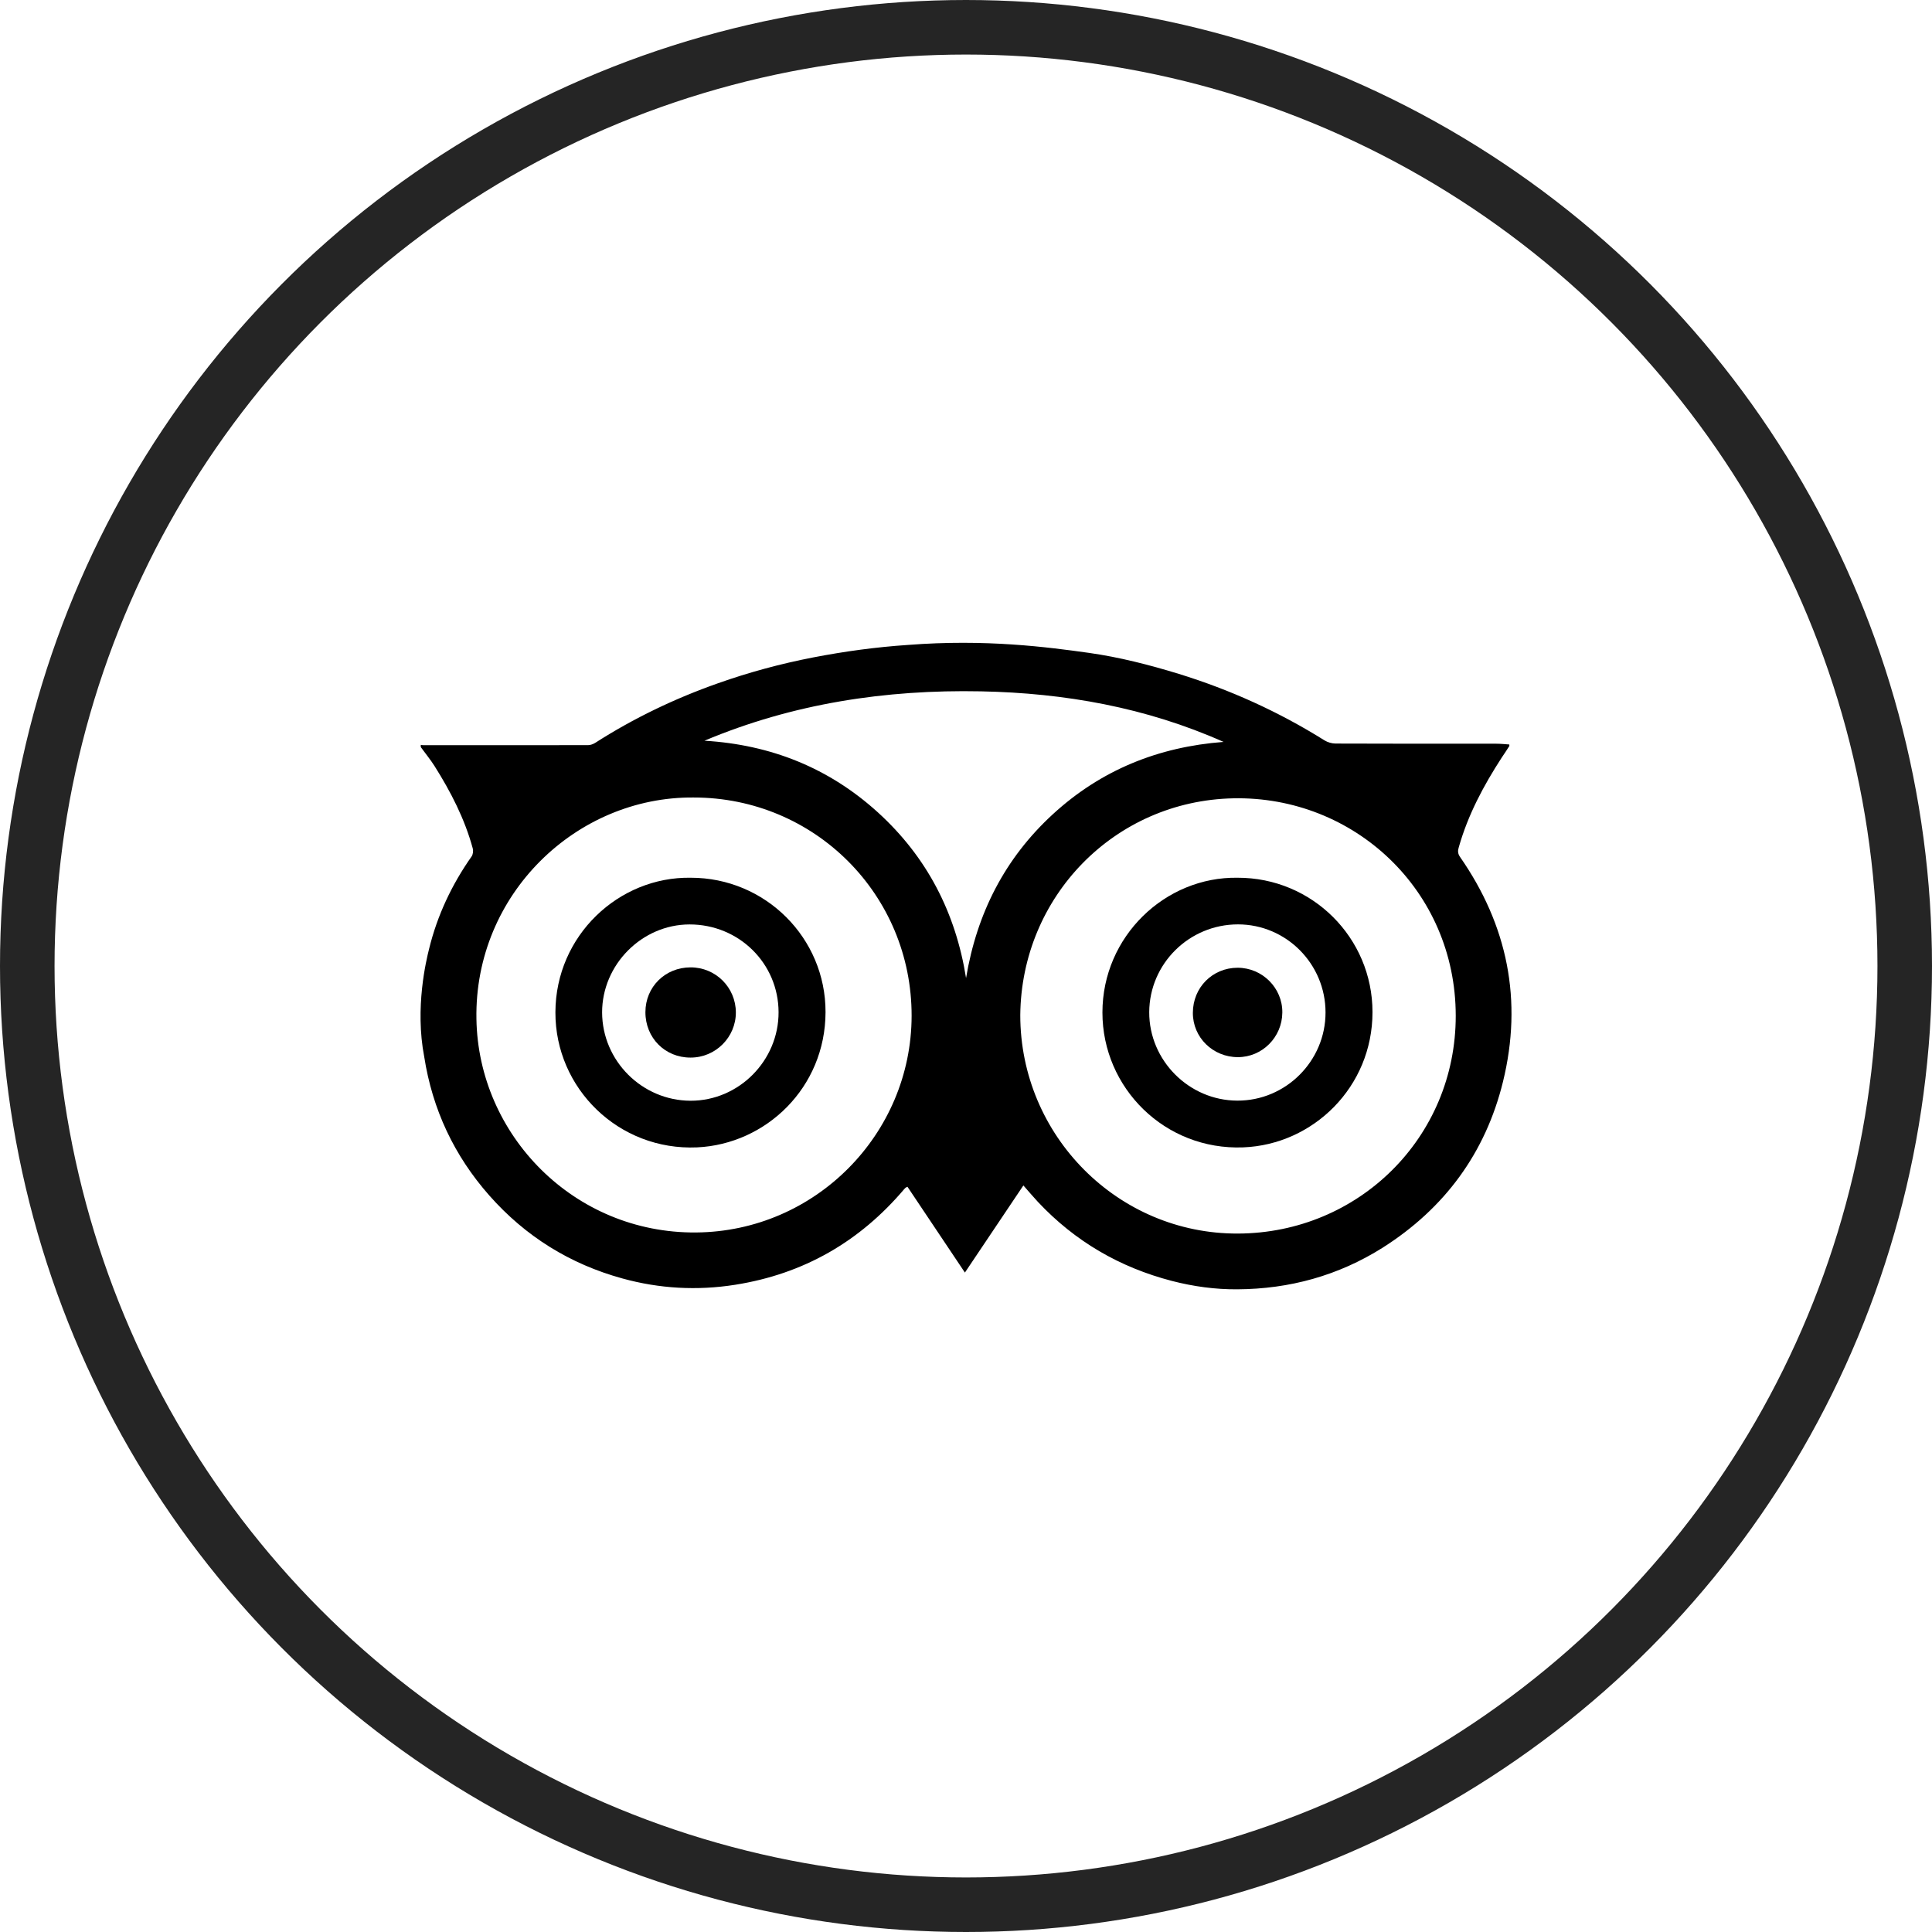
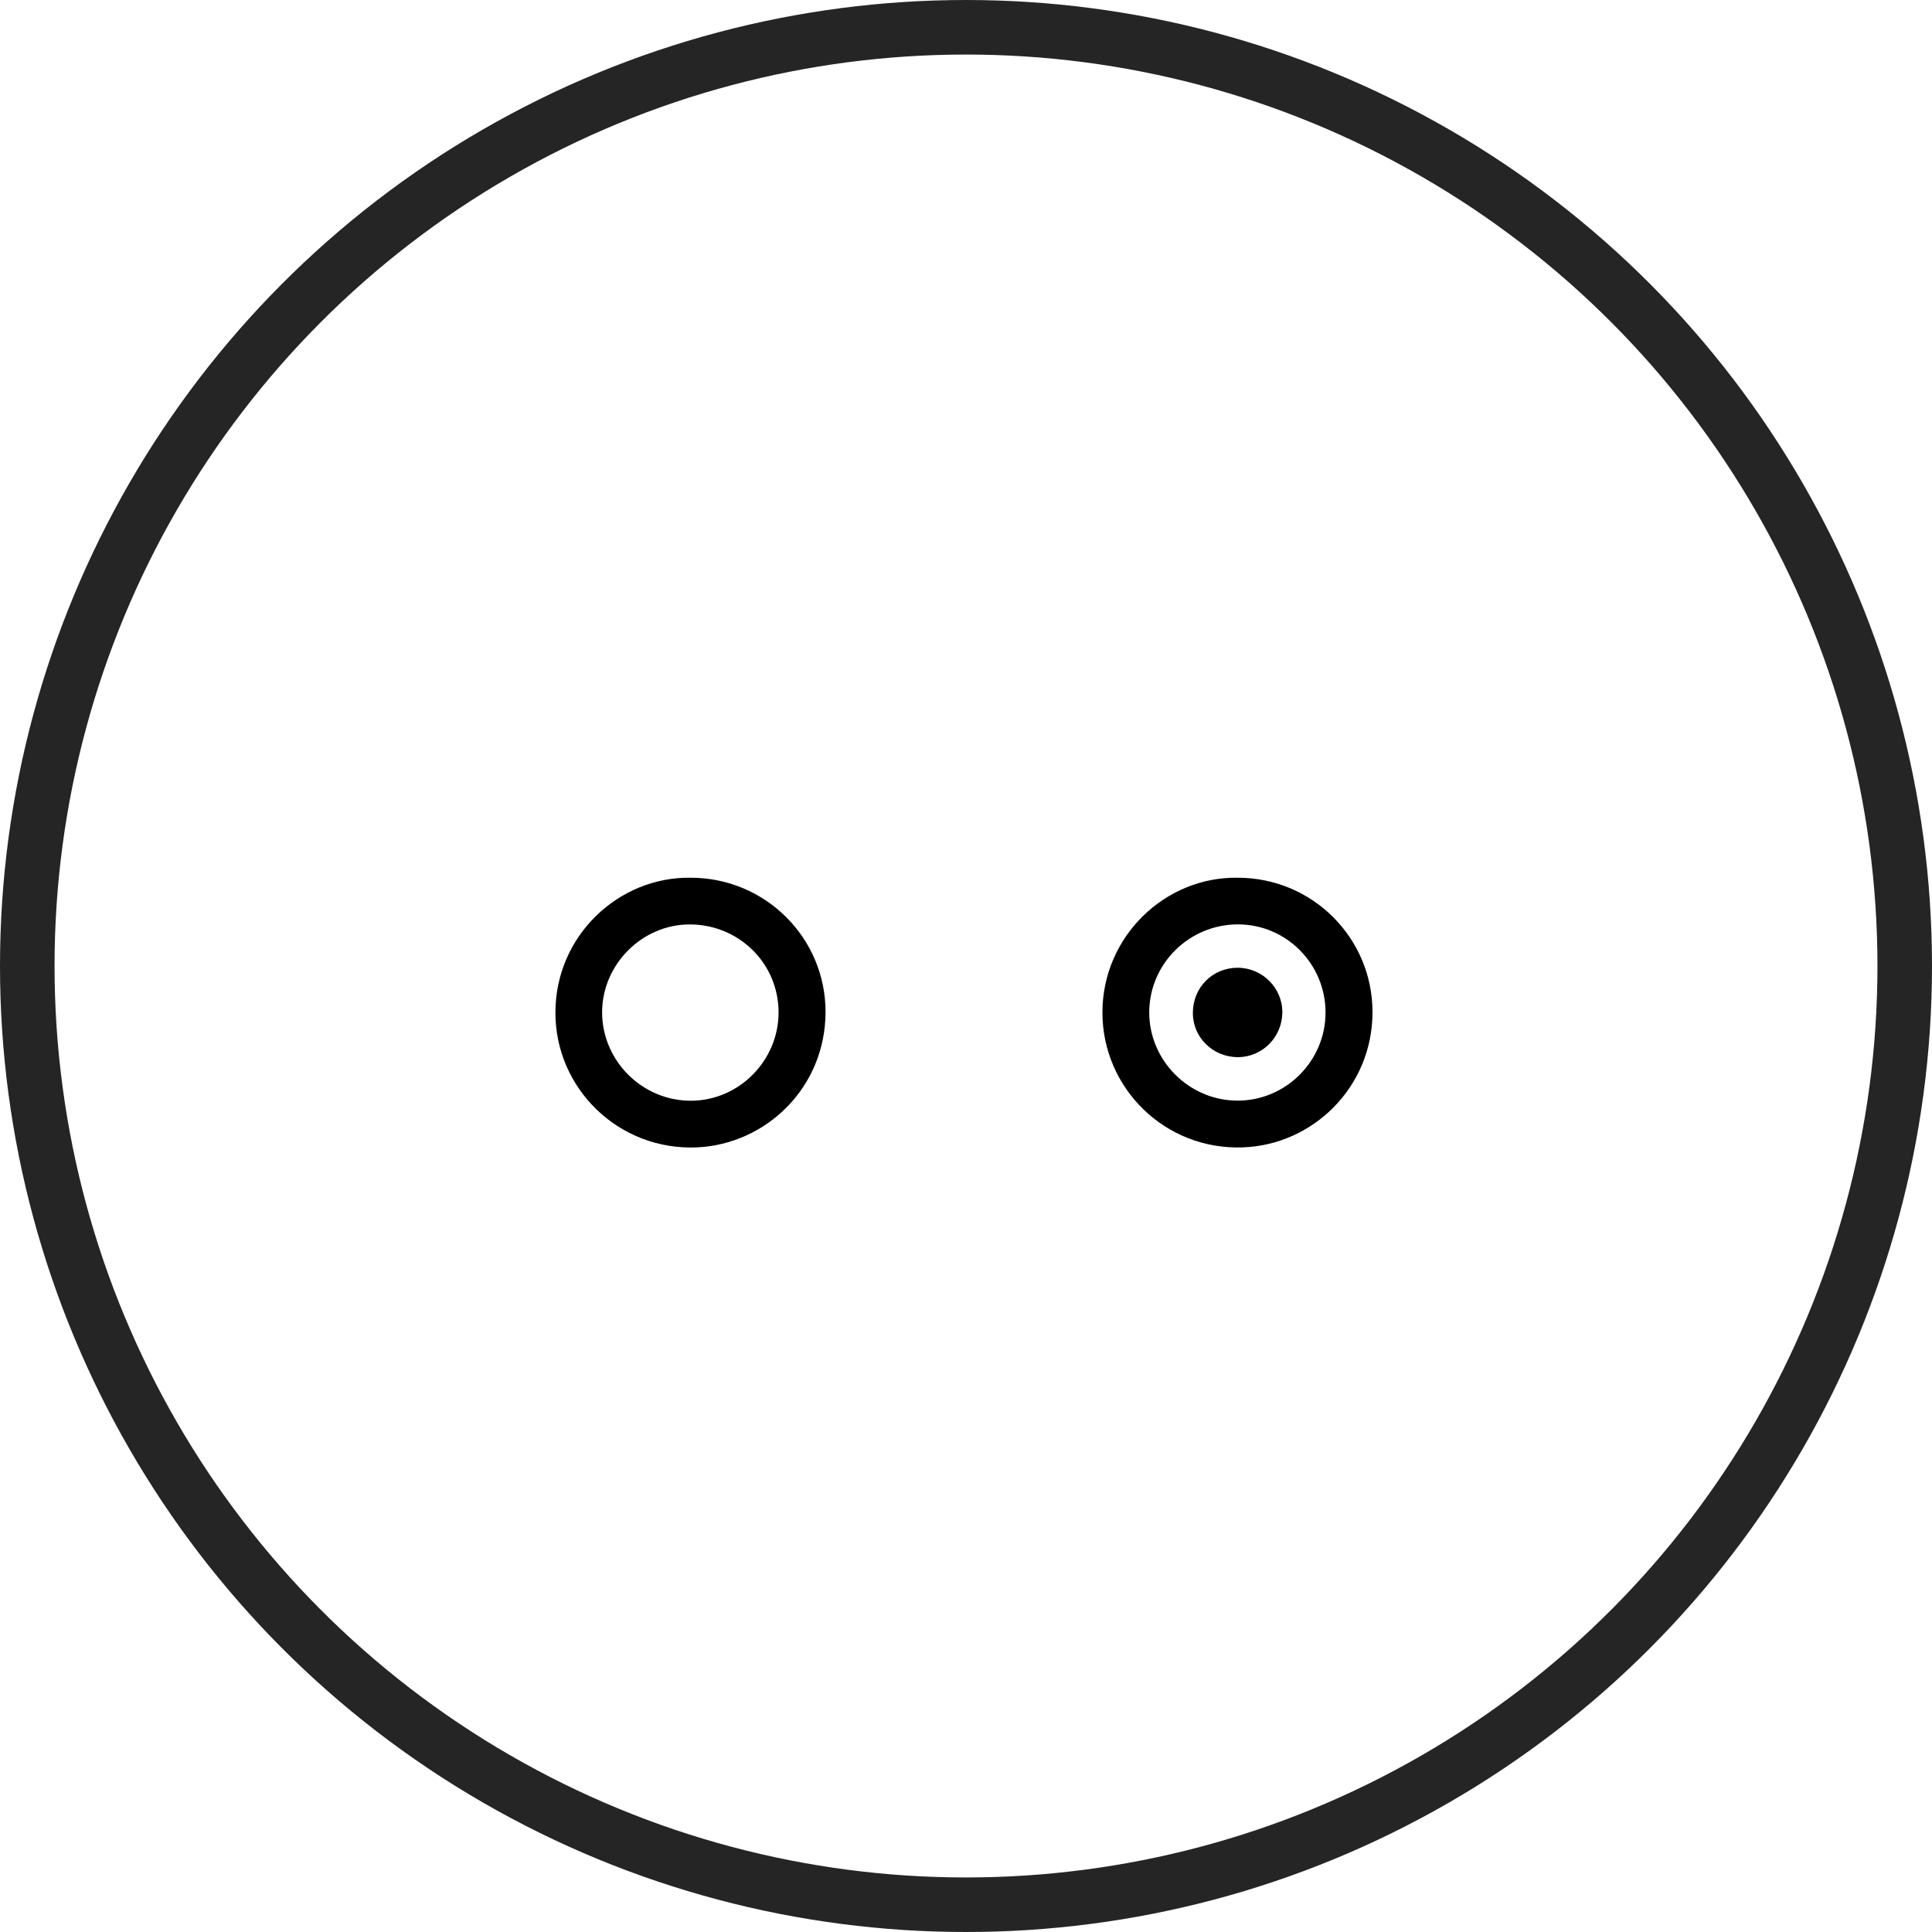
<svg xmlns="http://www.w3.org/2000/svg" version="1.1" baseProfile="tiny" id="Layer_1" x="0px" y="0px" width="35.418px" height="35.418px" viewBox="0 0 35.418 35.418" xml:space="preserve">
  <g>
    <circle fill="none" stroke="#252525" stroke-miterlimit="10" cx="17.709" cy="17.709" r="17.209" />
    <g>
      <g>
-         <path d="M19.965,11.969c0.558,0.079,1.104,0.219,1.646,0.385c0.942,0.291,1.832,0.694,2.669,1.218     c0.058,0.036,0.136,0.059,0.204,0.059c0.983,0.004,1.966,0.003,2.948,0.003c0.08,0,0.158,0.009,0.237,0.014     c0,0.02,0.003,0.027-0.001,0.031c-0.045,0.071-0.092,0.141-0.139,0.211c-0.332,0.512-0.617,1.046-0.785,1.638     c-0.02,0.063-0.023,0.116,0.02,0.179c0.875,1.256,1.154,2.636,0.789,4.124c-0.32,1.303-1.068,2.32-2.204,3.041     c-0.813,0.513-1.709,0.759-2.668,0.764c-0.402,0.003-0.803-0.052-1.195-0.153c-0.959-0.249-1.779-0.726-2.457-1.448     c-0.089-0.096-0.173-0.195-0.268-0.303c-0.359,0.533-0.711,1.059-1.072,1.597c-0.359-0.536-0.706-1.056-1.053-1.573     c-0.023,0.012-0.031,0.014-0.035,0.018c-0.008,0.008-0.016,0.016-0.021,0.021c-0.818,0.967-1.848,1.56-3.104,1.758     c-0.697,0.11-1.389,0.071-2.066-0.116c-0.961-0.264-1.777-0.771-2.438-1.519c-0.645-0.73-1.045-1.58-1.195-2.545     c-0.174-0.901,0.037-1.77,0.09-1.981c0.15-0.612,0.416-1.176,0.779-1.692c0.025-0.036,0.033-0.102,0.021-0.146     c-0.148-0.543-0.402-1.037-0.701-1.511c-0.076-0.12-0.168-0.231-0.252-0.347c0-0.014,0-0.027,0-0.041     c0.018,0.003,0.033,0.006,0.051,0.006c1.006,0,2.011,0.001,3.016-0.001c0.045,0,0.094-0.019,0.131-0.042     c0.707-0.453,1.459-0.813,2.25-1.092c0.57-0.202,1.152-0.359,1.746-0.474c0.576-0.111,1.154-0.19,1.738-0.229     C18.069,11.712,19.208,11.863,19.965,11.969z M18.704,18.61c0,2.209,1.791,4.014,3.992,4.004c2.209-0.008,3.993-1.76,3.991-3.994     c-0.002-2.301-1.868-4.03-4.077-3.985C20.431,14.68,18.724,16.438,18.704,18.61z M12.716,14.62     c-2.148-0.019-4.021,1.773-3.982,4.059c0.034,2.129,1.789,3.934,4.027,3.915c2.188-0.018,3.947-1.805,3.951-3.969     C16.716,16.401,14.935,14.62,12.716,14.62z M12.914,13.579c1.214,0.073,2.28,0.496,3.181,1.315     c0.898,0.817,1.424,1.837,1.615,3.036c0.197-1.186,0.711-2.195,1.592-3.004c0.883-0.811,1.936-1.235,3.129-1.325     c-1.416-0.63-2.91-0.897-4.447-0.927C16.236,12.639,14.536,12.897,12.914,13.579z" />
        <path d="M22.688,16.091c1.366-0.003,2.473,1.099,2.473,2.464c0,1.372-1.088,2.43-2.371,2.479c-1.434,0.055-2.58-1.088-2.58-2.473     C20.211,17.161,21.366,16.069,22.688,16.091z M24.3,18.561c0-0.891-0.721-1.615-1.605-1.615c-0.895,0-1.623,0.721-1.627,1.609     c-0.003,0.885,0.729,1.62,1.615,1.622C23.571,20.181,24.301,19.45,24.3,18.561z" />
        <path d="M12.663,16.091c1.365-0.001,2.475,1.102,2.471,2.466c-0.004,1.383-1.092,2.418-2.354,2.477     c-1.439,0.064-2.602-1.082-2.598-2.475C10.185,17.147,11.349,16.068,12.663,16.091z M14.273,18.555     c-0.003-0.896-0.728-1.609-1.632-1.608c-0.873,0.001-1.604,0.737-1.603,1.614c0.003,0.887,0.733,1.616,1.622,1.618     C13.544,20.181,14.276,19.444,14.273,18.555z" />
        <path d="M22.688,17.741c0.453,0,0.825,0.371,0.82,0.822c-0.004,0.452-0.369,0.817-0.814,0.817c-0.459,0-0.827-0.361-0.826-0.811     C21.868,18.102,22.228,17.742,22.688,17.741z" />
-         <path d="M12.659,17.734c0.459-0.001,0.829,0.366,0.831,0.825c0.001,0.456-0.372,0.829-0.829,0.829     c-0.469,0.002-0.83-0.361-0.829-0.833C11.832,18.094,12.192,17.735,12.659,17.734z" />
      </g>
    </g>
  </g>
</svg>